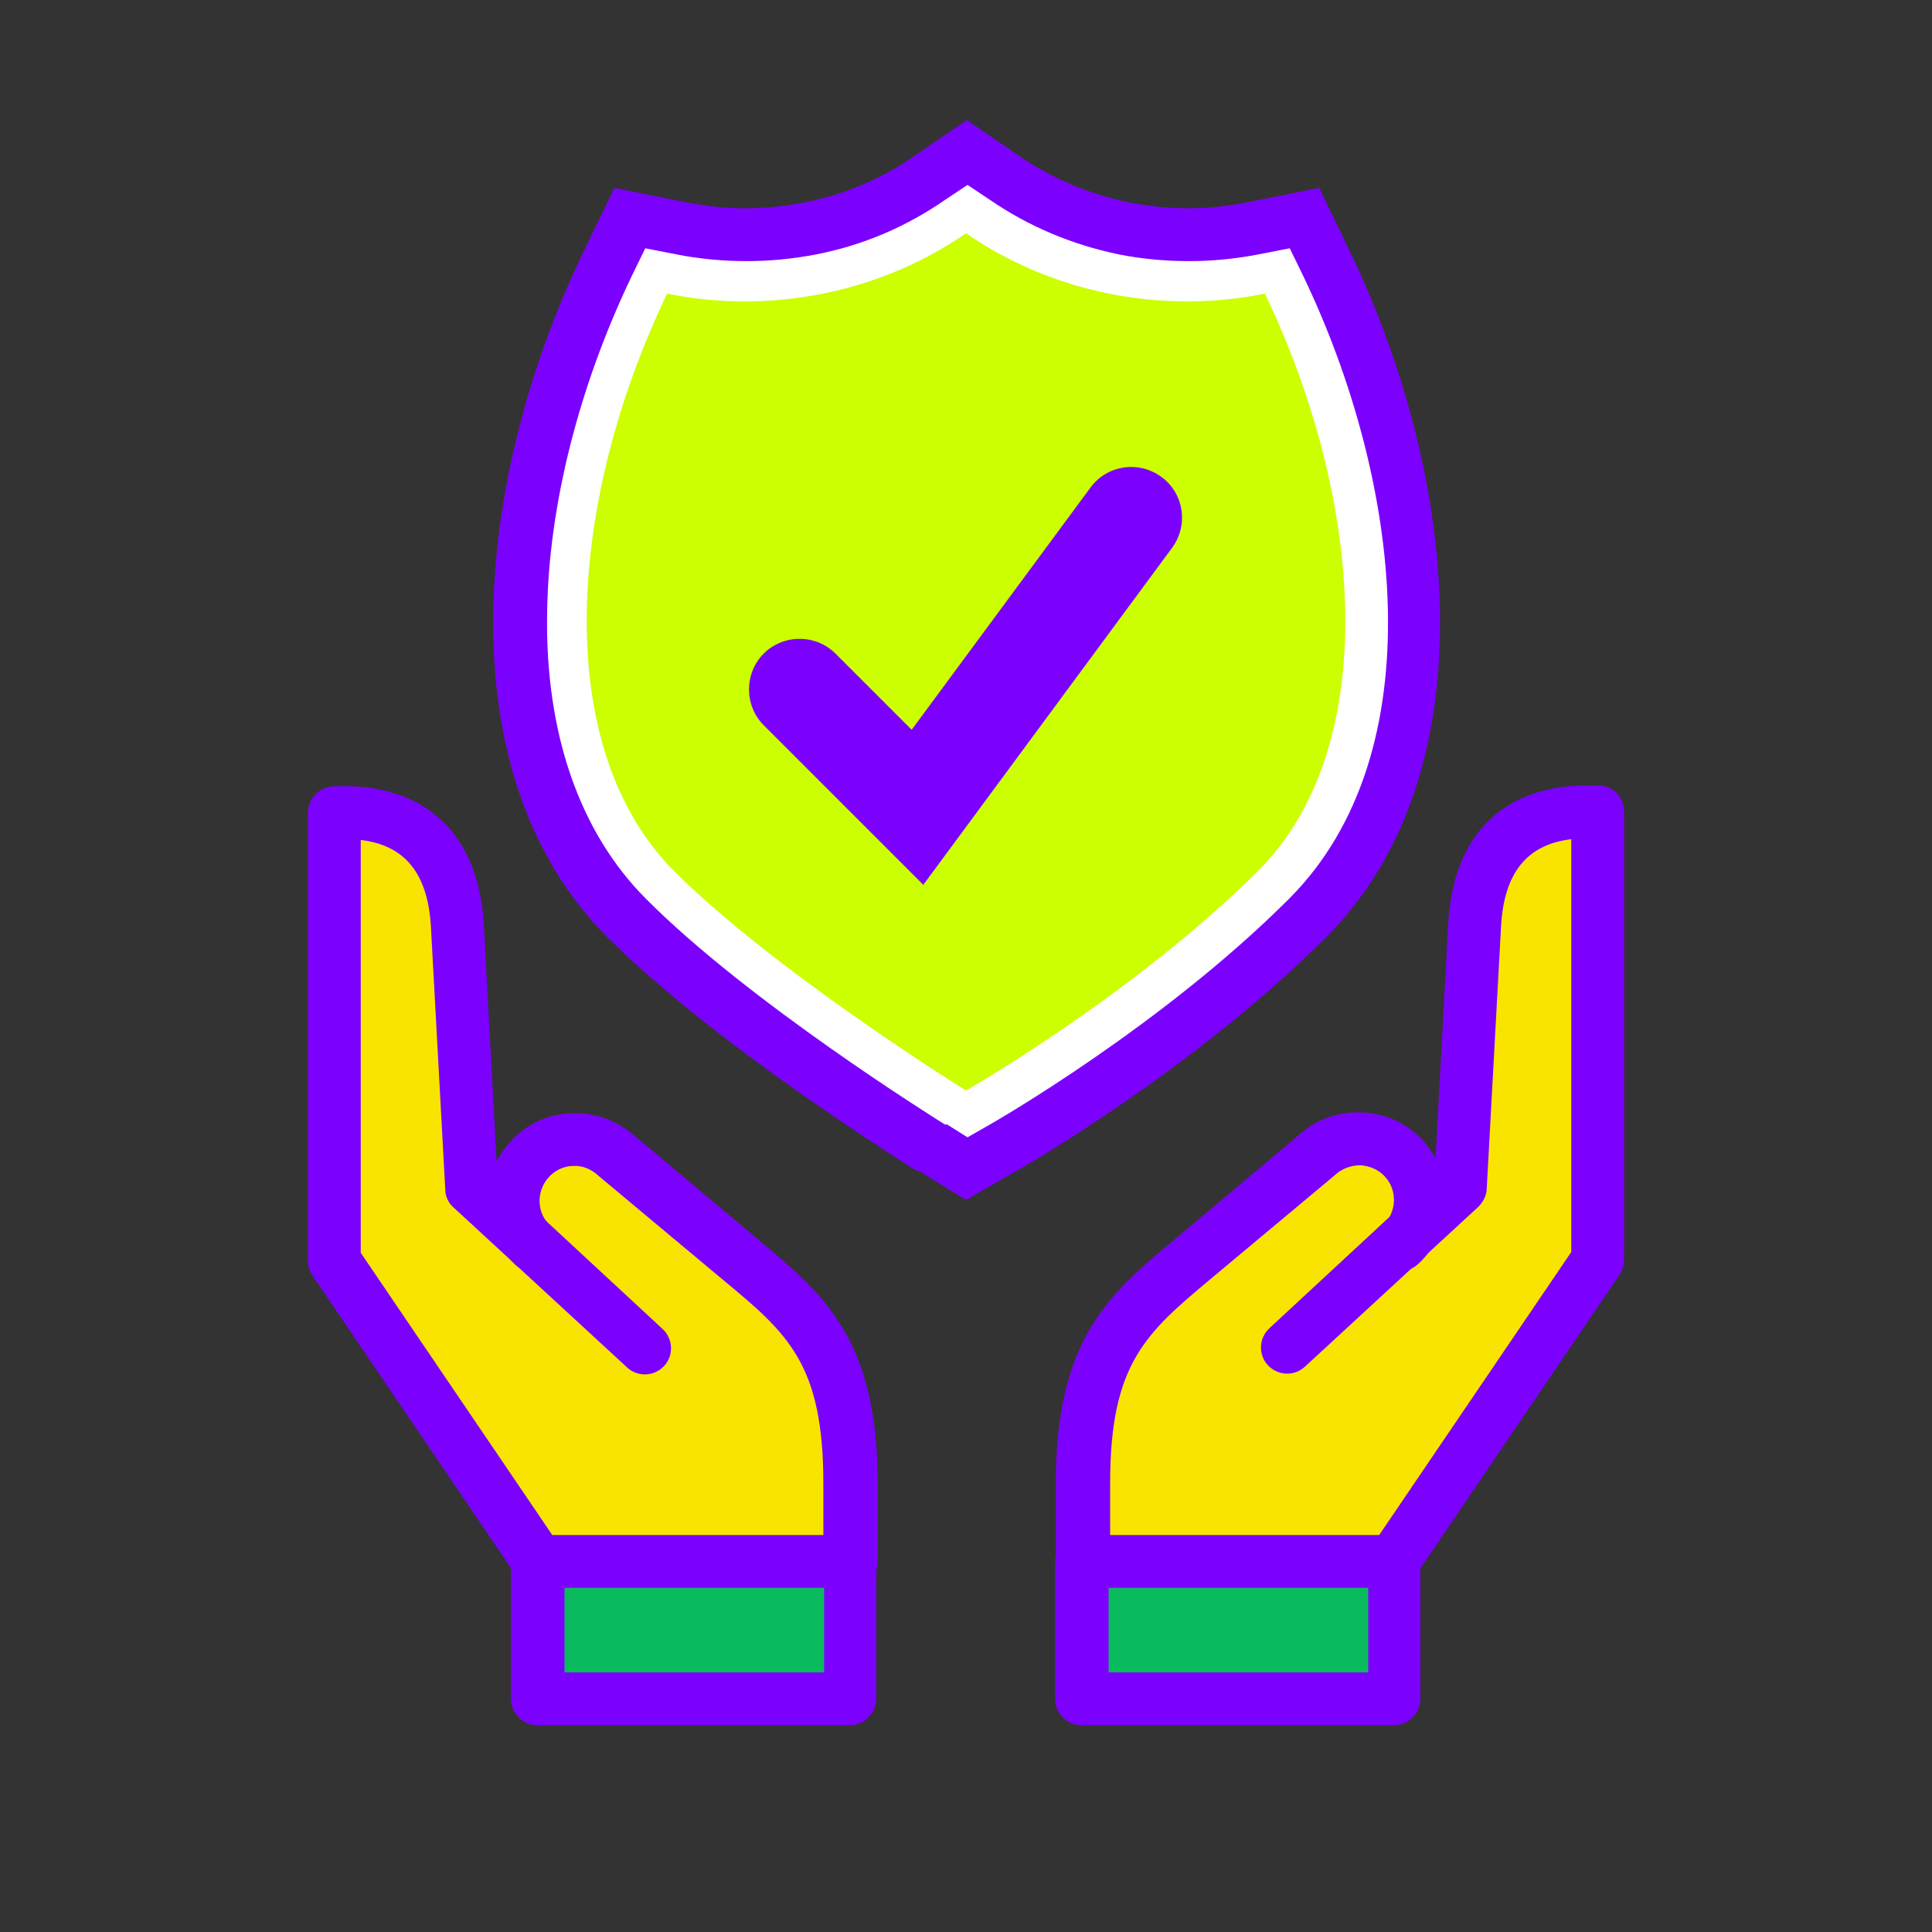
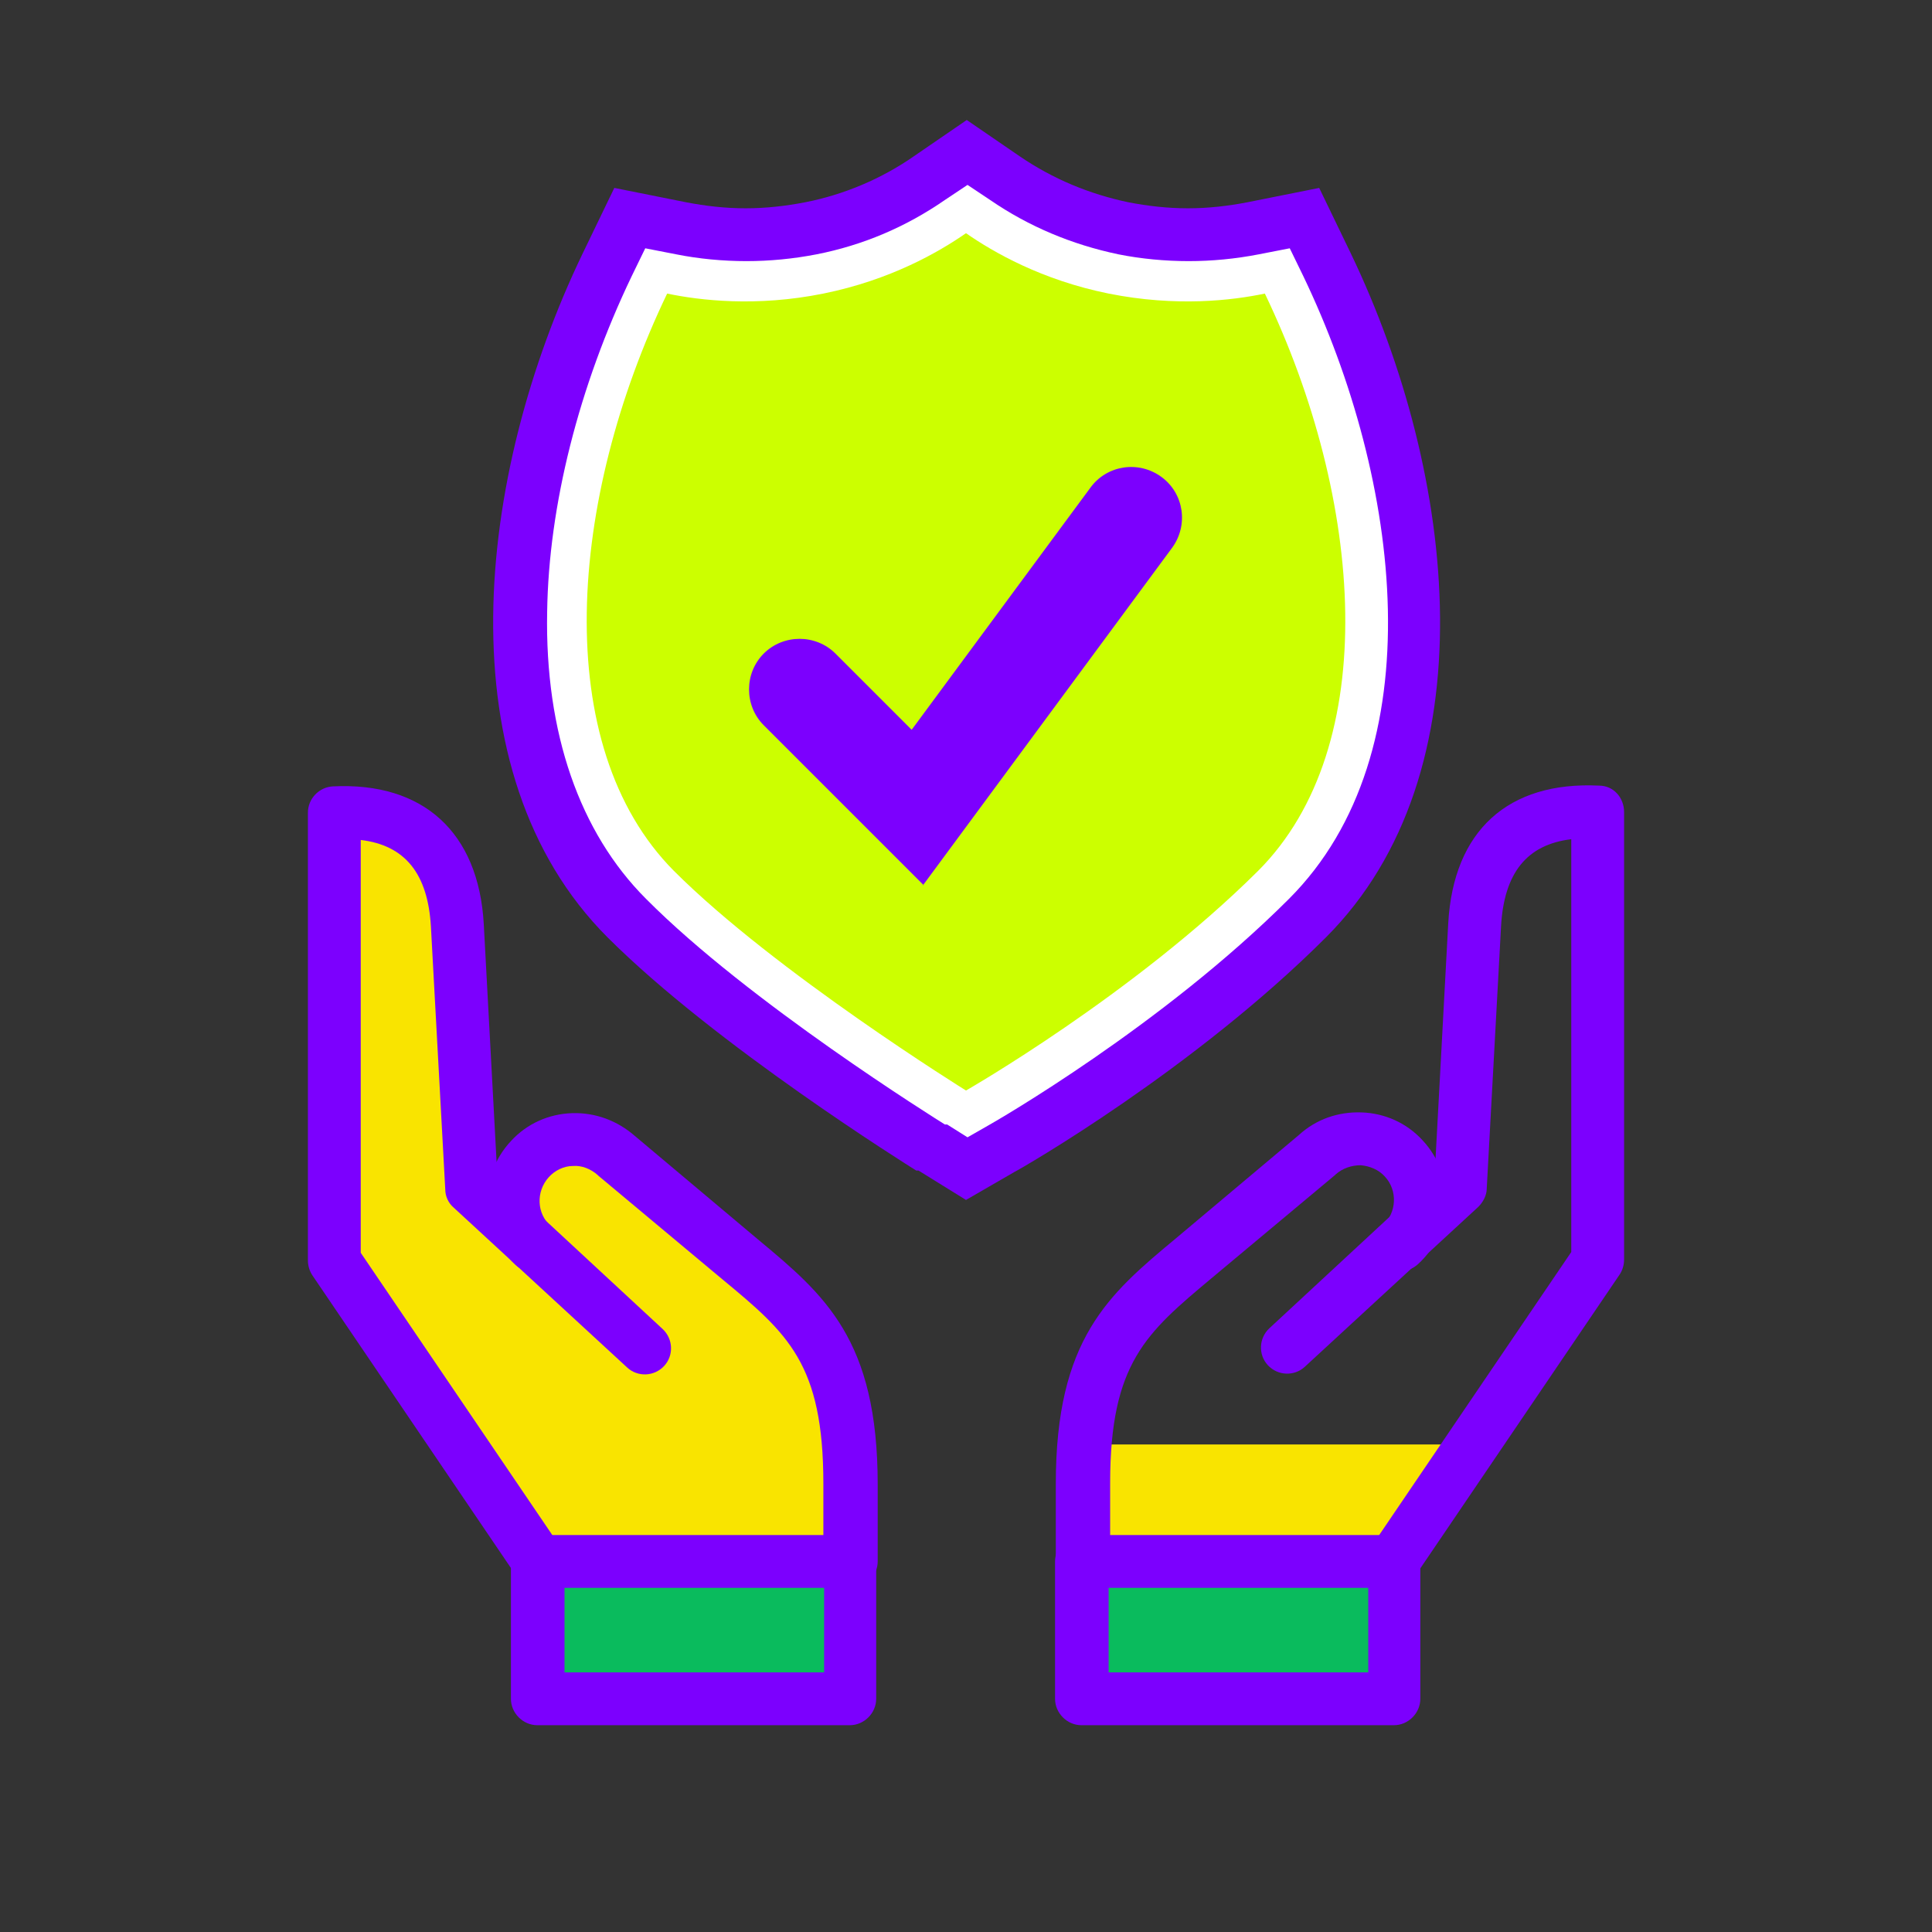
<svg xmlns="http://www.w3.org/2000/svg" width="256" height="256" viewBox="0 0 256 256" fill="none">
  <rect x="0" y="0" width="256" height="256" fill="#333333" stroke="none" />
  <path d="M121.4 155.1C120.3 154.4 94.8 138.5 80.5 124.2C58.6 102.3 63.1 62.9 77.2 33.6L81.4 24.9L90.9 26.8C93.5 27.3 96.1 27.6 98.8 27.6C101.5 27.6 104.1 27.3 106.7 26.8C111.8 25.8 116.8 23.7 121.1 20.7L128.1 15.9L135.1 20.7C139.5 23.7 144.3 25.7 149.5 26.8C152.1 27.3 154.7 27.6 157.4 27.6C160.1 27.6 162.7 27.3 165.3 26.8L174.8 24.9L179 33.6C193.1 63 197.5 102.4 175.7 124.2C158.2 141.7 135.4 154.8 134.4 155.3L128 159L121.7 155.1H121.4Z" fill="#7C00FE" />
  <path d="M125.2 149C124.1 148.3 99.2 132.8 85.6 119.1C76.8 110.3 72.2 97.1 72.5 81.1C72.7 67 76.7 51.2 83.7 36.6L85.5 32.9L89.6 33.7C92.6 34.3 95.8 34.6 98.9 34.6C102 34.6 105.1 34.3 108.2 33.7C114.3 32.5 120 30.1 125.2 26.5L128.2 24.5L131.2 26.5C136.3 30 142 32.4 148.2 33.7C151.2 34.3 154.4 34.6 157.5 34.6C160.6 34.6 163.7 34.3 166.8 33.7L170.9 32.9L172.7 36.6C185.7 63.7 190.2 99.7 170.8 119.1C154 135.9 131.9 148.6 131 149.1L128.2 150.7L125.5 149H125.2Z" fill="white" />
  <path d="M167.6 38.9C163.3 39.8 155.9 40.7 146.9 38.9C138 37.1 131.6 33.4 128 30.9C124.4 33.4 118 37.1 109.1 38.9C100.2 40.7 92.7 39.8 88.4 38.9C75.3 66.2 72.8 98.8 89.3 115.4C102.7 128.8 128 144.5 128 144.5C128 144.5 150.2 131.8 166.7 115.4C183.2 98.9 180.7 66.2 167.6 38.9Z" fill="#CCFF00" />
  <path d="M122.4 117.3L101.2 96.1C98.6 93.5 98.6 89.2 101.2 86.6C103.8 84 108.1 84 110.7 86.6L120.8 96.7L144.5 64.6C146.7 61.6 150.9 61 153.9 63.2C156.9 65.4 157.5 69.6 155.3 72.6L122.3 117.3H122.4Z" fill="#7C00FE" />
  <path fill-rule="evenodd" clip-rule="evenodd" d="M112.6 196.6C112.6 179.2 106.9 174.3 98 166.8L81.6 153.1C78.3 150.1 73.1 150.3 70.1 153.5C67.1 156.8 67.3 162 70.5 165L62.3 157.5L60.4 122.7C59.8 112.2 53.8 107.3 44.1 107.8V167.1L71.1 206.9H112.5V196.7L112.6 196.6Z" fill="#F9E400" />
  <path fill-rule="evenodd" clip-rule="evenodd" d="M112.6 196.6C112.6 194.8 112.6 193 112.4 191.5H60.8L71.2 206.9H112.6V196.7V196.6Z" fill="#F9E400" />
  <path d="M112.7 206.8H71.3V225H112.7V206.8Z" fill="#0ABB5D" />
  <path d="M184.8 206.8H143.4V225H184.8V206.8Z" fill="#0ABB5D" />
-   <path fill-rule="evenodd" clip-rule="evenodd" d="M143.4 206.8H184.8L211.8 167V107.7C202.1 107.2 196.1 112.1 195.5 122.6L193.6 157.4L185.4 164.9C188.7 161.9 188.9 156.7 185.8 153.4C182.8 150.1 177.6 149.9 174.3 153L157.9 166.7C149 174.2 143.3 179.1 143.3 196.5V206.7L143.4 206.8Z" fill="#F9E400" />
  <path fill-rule="evenodd" clip-rule="evenodd" d="M143.4 206.8H184.8L195.2 191.4H143.6C143.5 193 143.4 194.7 143.4 196.5V206.7V206.8Z" fill="#F9E400" />
  <path d="M71.3 210.3C70.2 210.3 69.1 209.8 68.4 208.8L41.4 169C41 168.4 40.8 167.7 40.8 167V107.7C40.8 105.8 42.3 104.3 44.1 104.2C56.1 103.6 63.4 110.3 64.1 122.4L65.9 155.8L87.8 176.1C89.2 177.4 89.3 179.6 88 181C86.7 182.4 84.5 182.5 83.1 181.2L60.1 160C59.4 159.4 59 158.5 59 157.6L57.1 122.8C56.7 115.8 53.7 112 47.8 111.3V166L74.2 204.9C75.3 206.5 74.9 208.7 73.3 209.8C72.7 210.2 72 210.4 71.3 210.4V210.3Z" fill="#7C00FE" />
  <path d="M112.6 210.3C110.7 210.3 109.1 208.7 109.1 206.8V196.6C109.1 180.7 104.4 176.7 95.7 169.5L79.3 155.8C79.3 155.8 79.3 155.8 79.2 155.7C78.3 154.9 77.1 154.4 75.9 154.5C74.7 154.5 73.5 155.1 72.7 156C71 157.9 71.1 160.8 73 162.5C74.4 163.8 74.5 166 73.2 167.4C71.9 168.8 69.7 168.9 68.3 167.6C63.6 163.2 63.3 155.9 67.7 151.2C69.8 148.9 72.7 147.6 75.8 147.5C78.9 147.4 81.8 148.5 84.1 150.5L100.4 164.2C109.3 171.6 116.3 177.5 116.3 196.7V206.9C116.3 208.8 114.7 210.4 112.8 210.4L112.6 210.3Z" fill="#7C00FE" />
  <path d="M112.6 228.6H71.2C69.3 228.6 67.7 227 67.7 225.1V206.9C67.7 205 69.3 203.4 71.2 203.4H112.6C114.5 203.4 116.1 205 116.1 206.9V225.1C116.1 227 114.5 228.6 112.6 228.6ZM74.8 221.6H109.2V210.4H74.8V221.6Z" fill="#7C00FE" />
  <path d="M184.7 210.3C184 210.3 183.3 210.1 182.7 209.7C181.1 208.6 180.7 206.4 181.8 204.8L208.2 165.9V111.2C202.3 111.9 199.3 115.7 198.9 122.7L197 157.5C197 158.4 196.5 159.3 195.9 159.9L172.9 181.1C171.5 182.4 169.3 182.3 168 180.9C166.7 179.5 166.8 177.3 168.2 176L190.1 155.7L191.9 122.3C192.6 110.1 199.8 103.5 211.9 104.1C213.8 104.1 215.2 105.7 215.2 107.6V166.9C215.2 167.6 215 168.3 214.6 168.9L187.6 208.7C186.9 209.7 185.8 210.2 184.7 210.2V210.3Z" fill="#7C00FE" />
  <path d="M143.4 210.3C141.5 210.3 139.9 208.7 139.9 206.8V196.6C139.9 177.4 146.9 171.5 155.8 164.1L172.1 150.4C174.4 148.3 177.3 147.3 180.4 147.4C183.5 147.5 186.4 148.8 188.5 151.1C192.9 155.8 192.6 163.2 187.9 167.5C186.5 168.8 184.3 168.7 183 167.3C181.7 165.9 181.8 163.7 183.2 162.4C185.1 160.7 185.2 157.7 183.5 155.9C182.7 155 181.5 154.5 180.3 154.4C179.1 154.4 177.9 154.8 177 155.6C177 155.6 177 155.6 176.9 155.7L160.5 169.4C151.9 176.6 147.1 180.6 147.1 196.5V206.7C147.1 208.6 145.5 210.2 143.6 210.2L143.4 210.3Z" fill="#7C00FE" />
  <path d="M184.7 228.6H143.3C141.4 228.6 139.8 227 139.8 225.1V206.9C139.8 205 141.4 203.4 143.3 203.4H184.7C186.6 203.4 188.2 205 188.2 206.9V225.1C188.2 227 186.6 228.6 184.7 228.6ZM146.9 221.6H181.3V210.4H146.9V221.6Z" fill="#7C00FE" />
</svg>